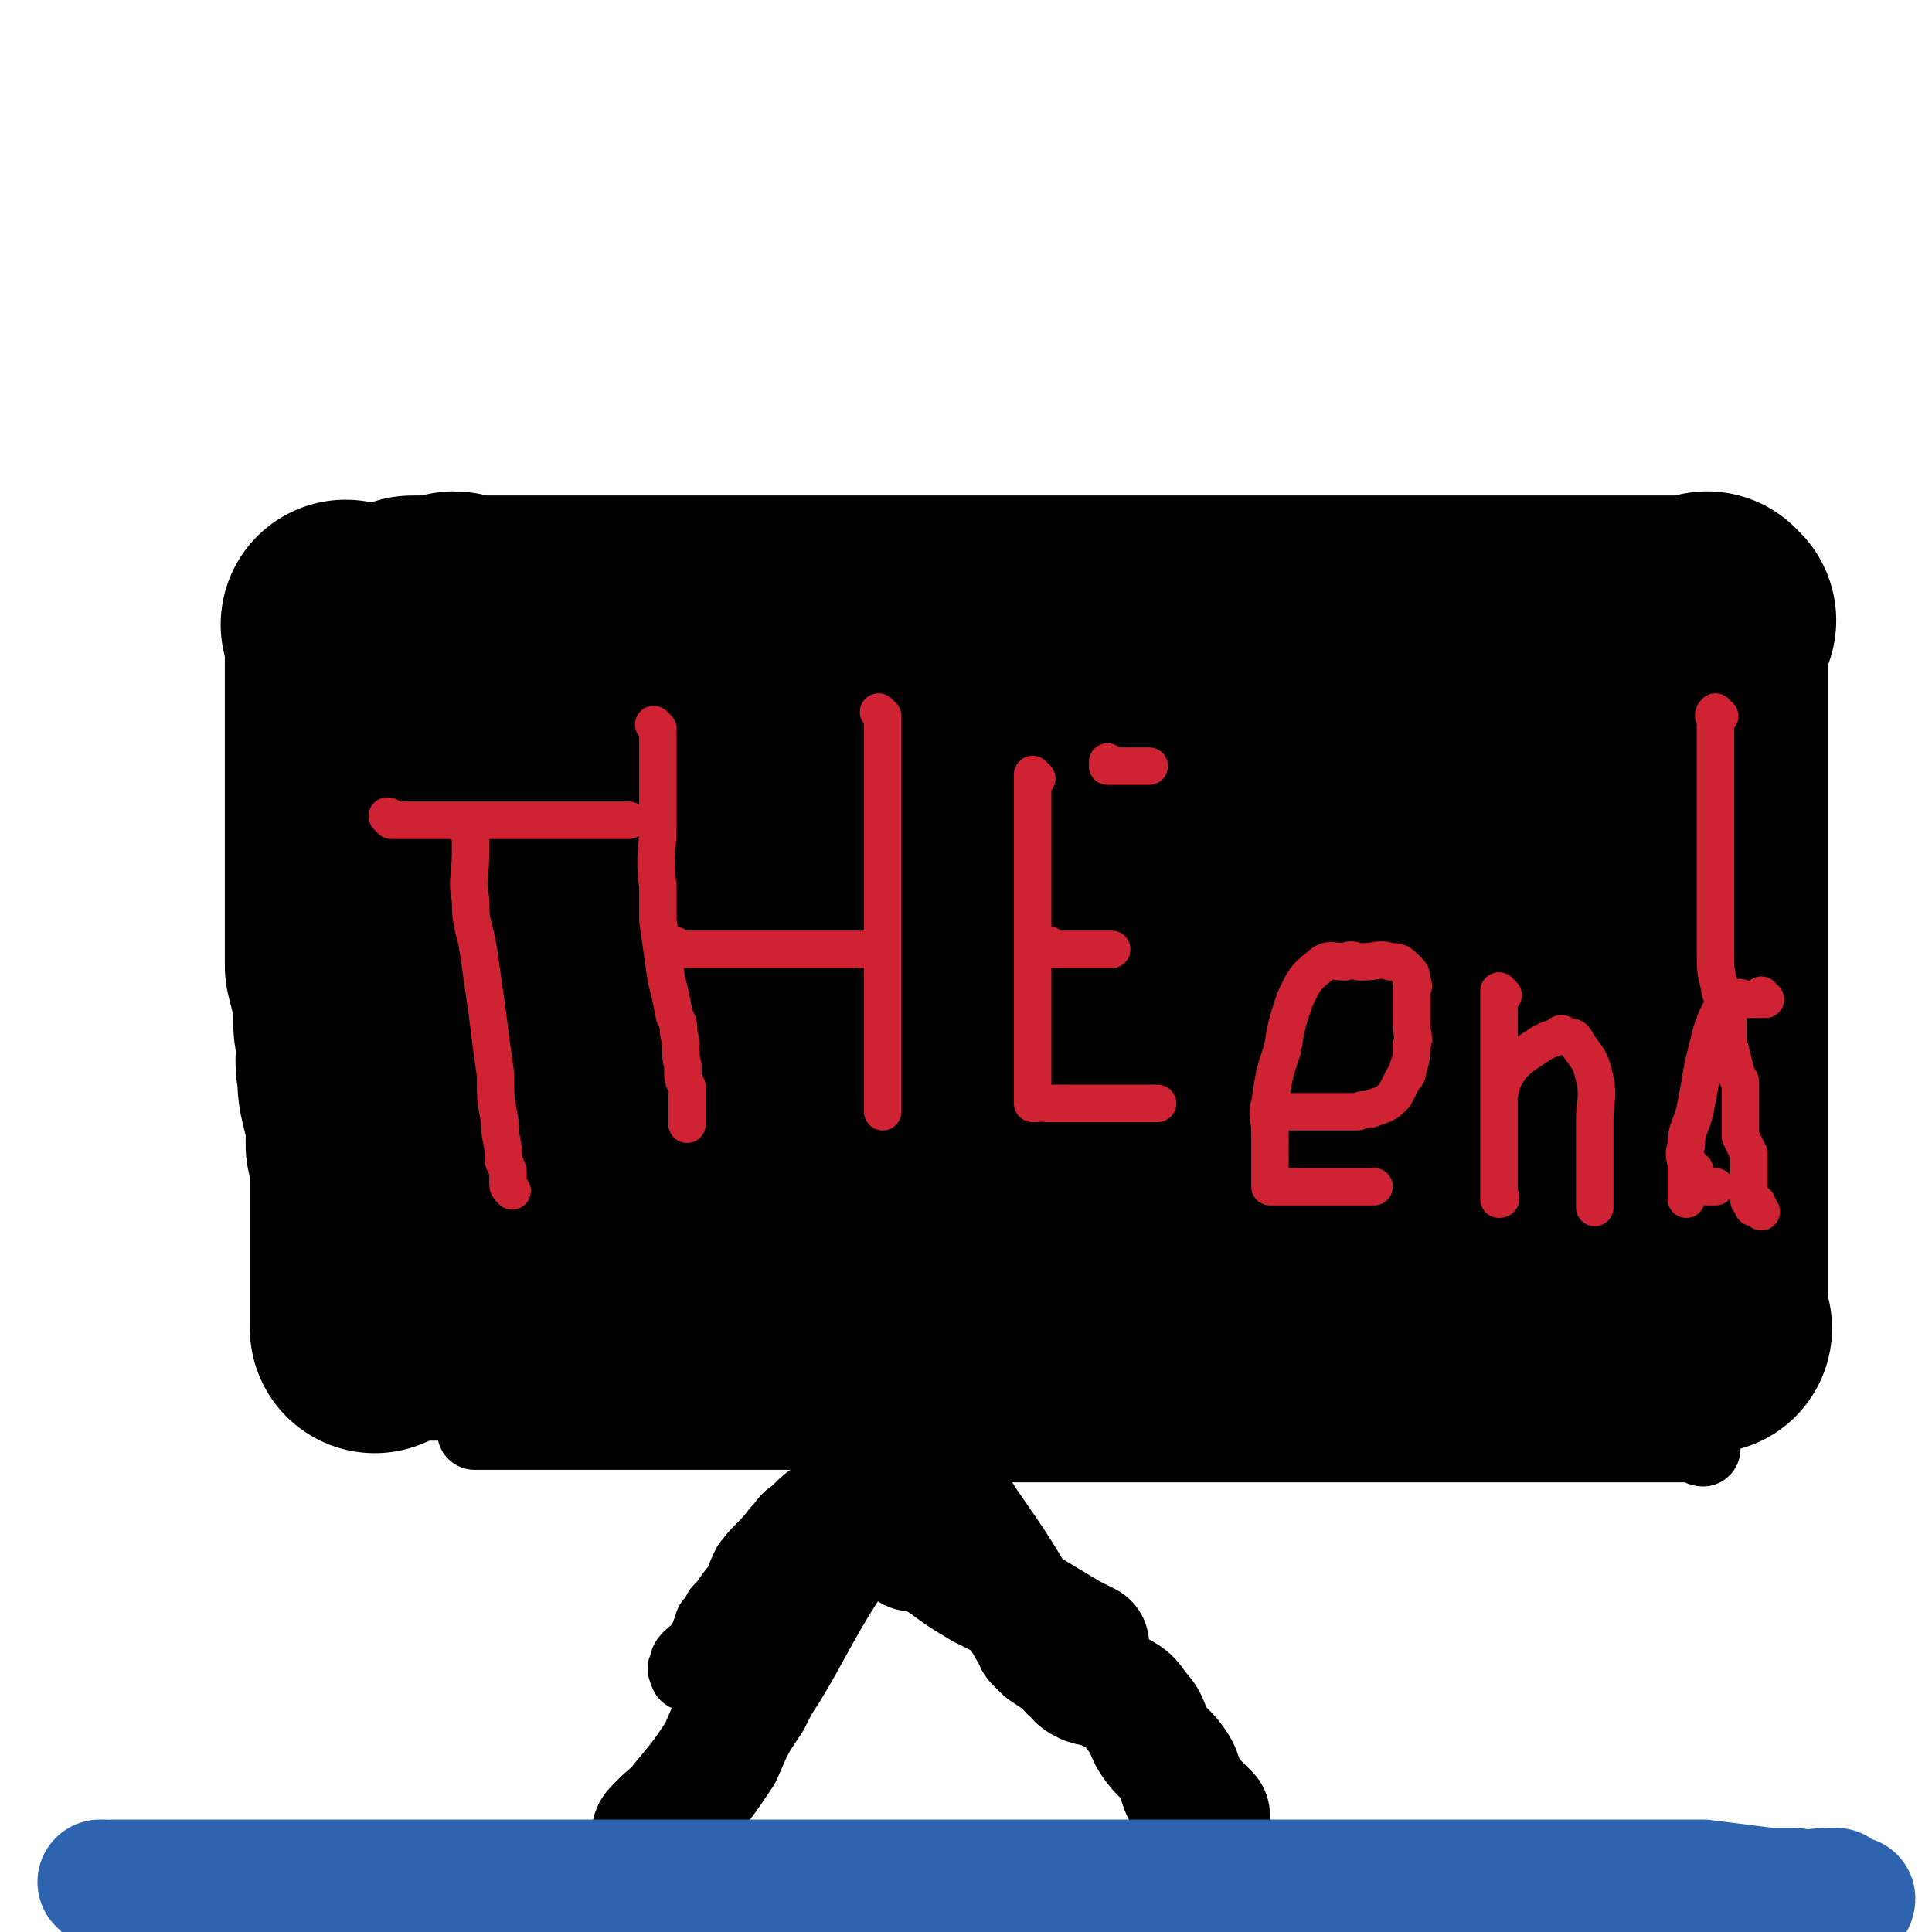
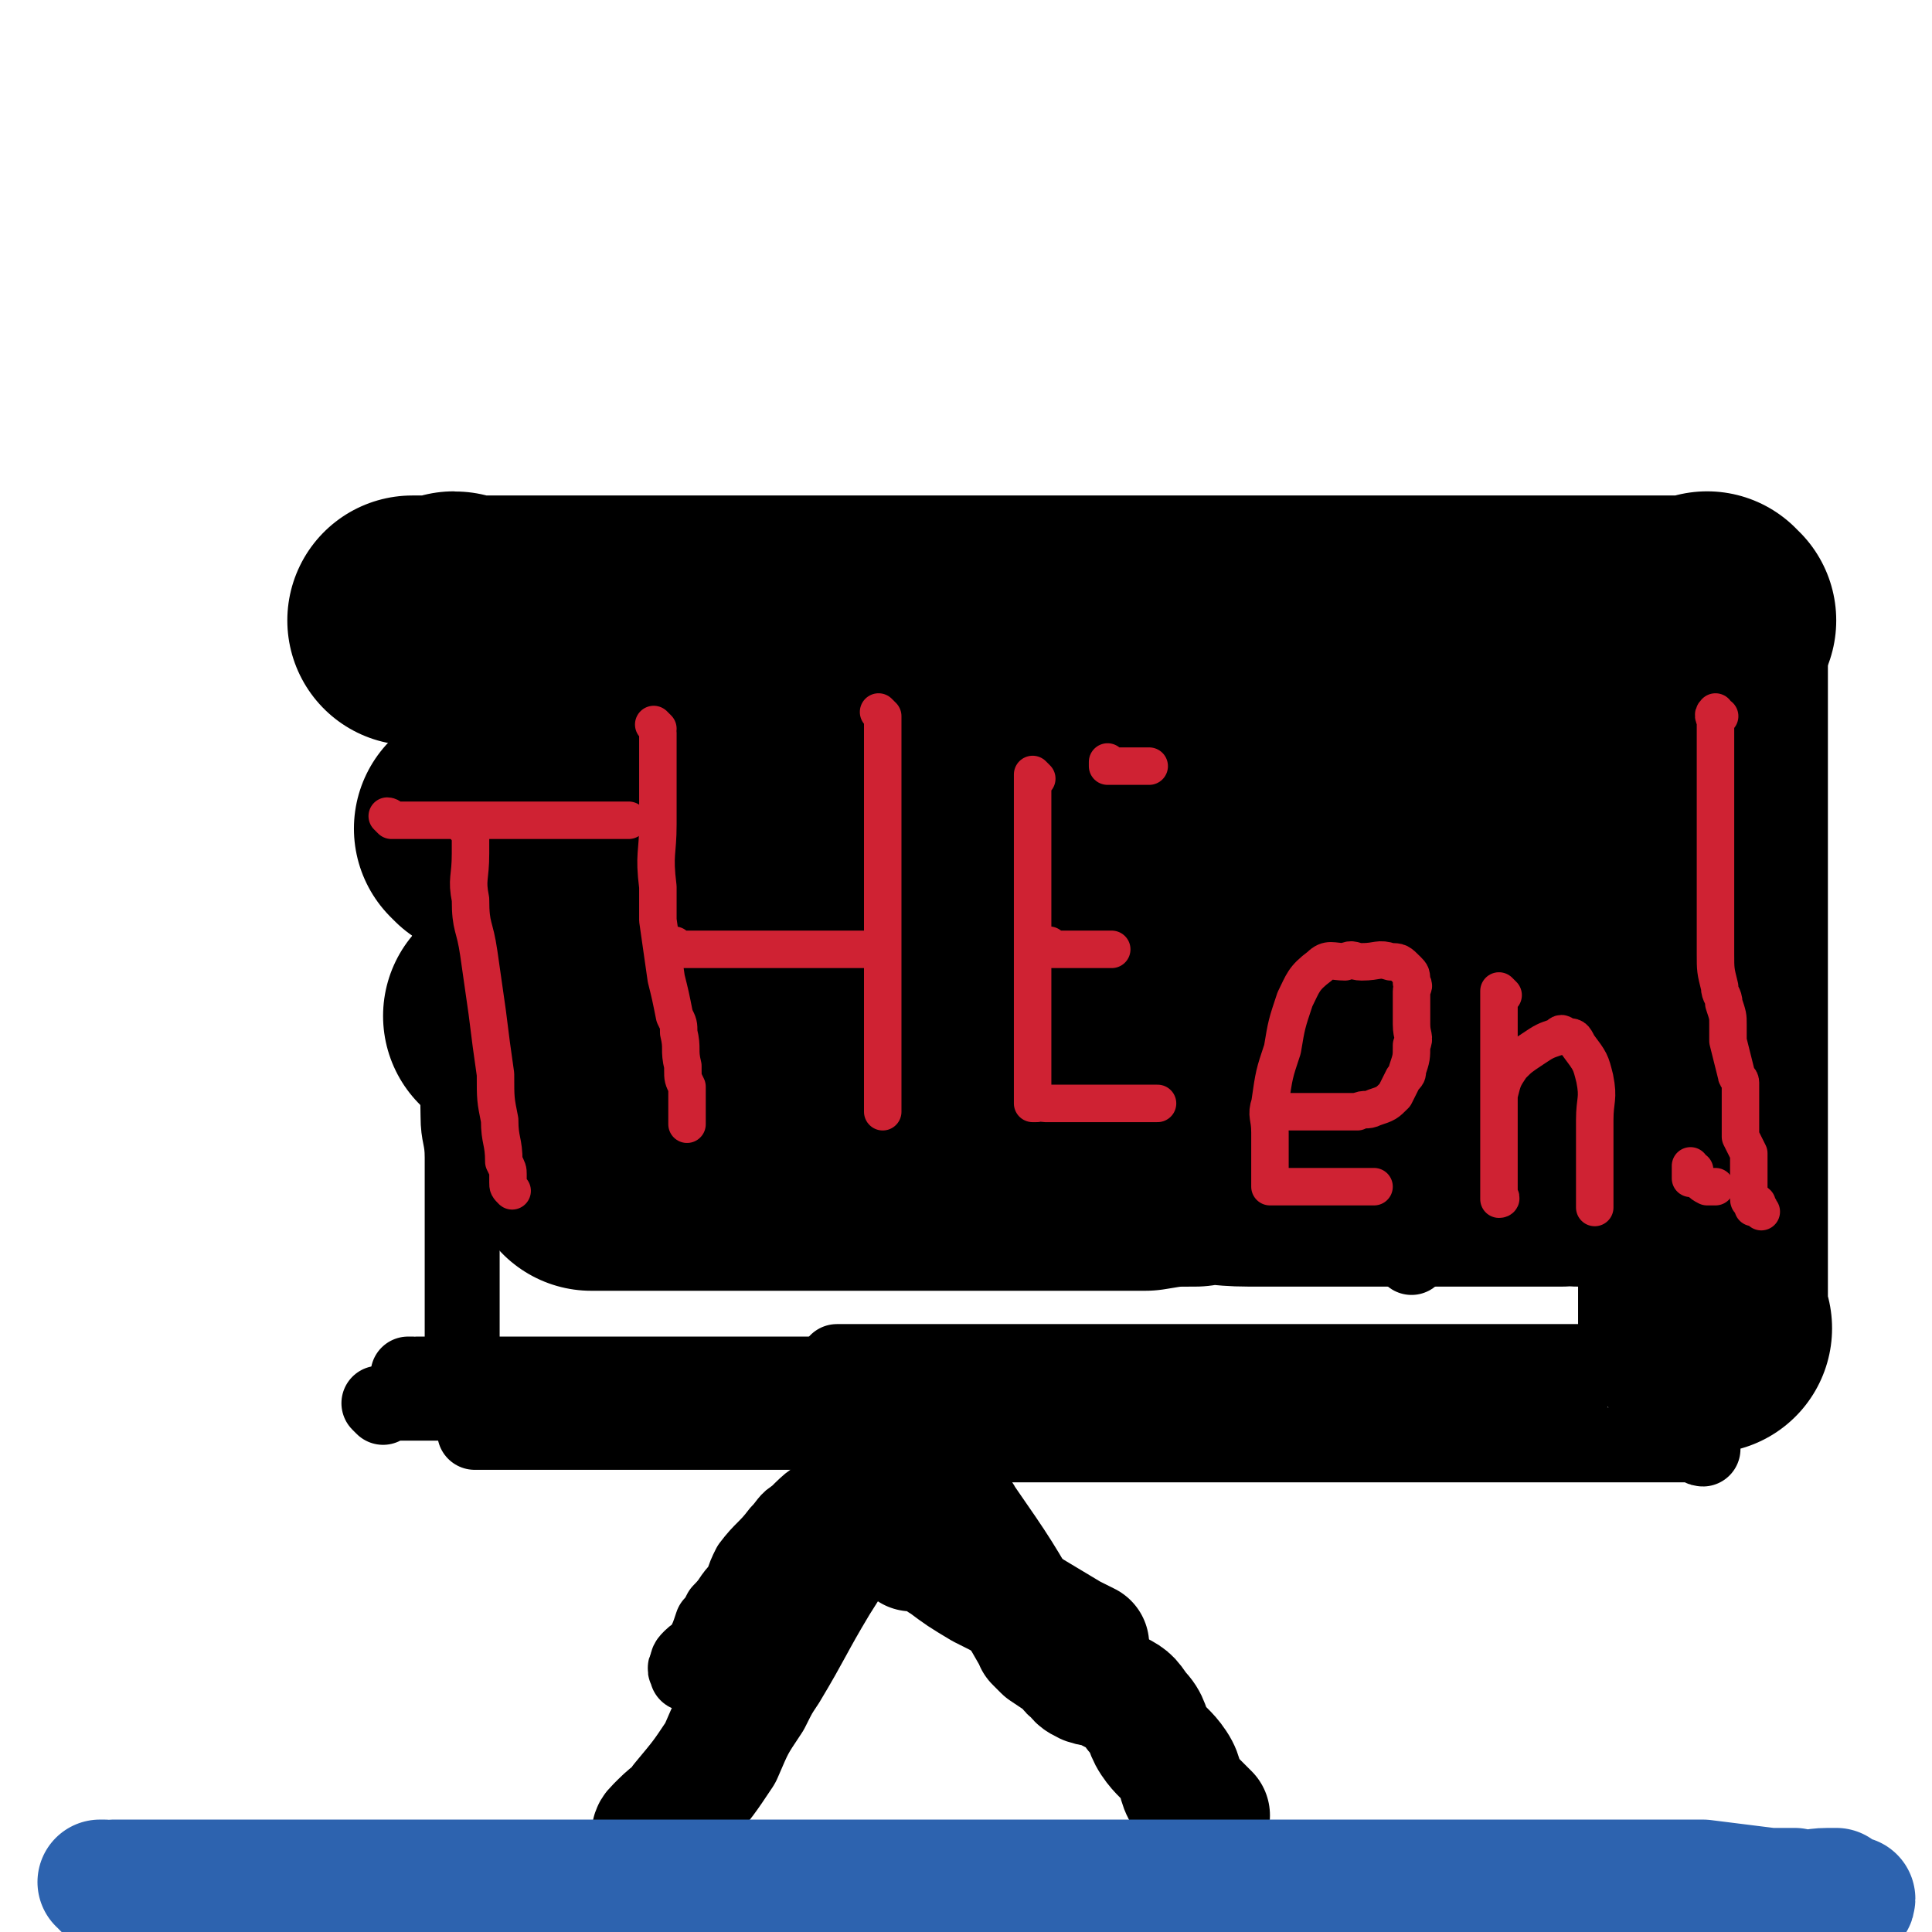
<svg xmlns="http://www.w3.org/2000/svg" viewBox="0 0 464 464" version="1.1">
  <g fill="none" stroke="#000000" stroke-width="18" stroke-linecap="round" stroke-linejoin="round">
    <path d="M108,165c0,0 -1,-1 -1,-1 0,0 1,0 1,1 0,0 0,0 0,0 0,1 0,1 0,2 0,2 0,2 0,3 0,7 0,7 0,14 0,10 0,10 0,20 0,13 0,13 0,25 0,4 0,4 0,8 0,8 0,8 1,15 0,8 1,8 1,16 0,5 1,5 1,10 0,5 0,5 0,9 0,6 0,6 0,12 0,5 0,5 0,11 0,3 0,3 0,7 0,2 0,2 0,4 0,1 0,1 0,3 0,1 0,1 0,2 " />
-     <path d="M118,161c0,0 -1,-1 -1,-1 0,0 0,0 1,1 0,0 0,0 0,0 0,0 -1,-1 -1,-1 1,0 2,1 3,1 4,0 4,0 8,0 8,0 8,0 16,0 10,0 10,0 19,0 8,0 8,0 15,0 6,0 6,0 13,0 8,0 8,0 15,0 7,0 7,0 13,0 3,0 3,0 7,0 3,0 3,0 6,0 5,0 5,0 9,0 2,0 2,0 4,0 5,0 5,0 11,0 6,0 6,0 12,0 4,0 4,0 8,0 7,0 7,0 13,0 4,0 4,0 8,0 5,0 5,0 10,0 3,0 3,0 7,0 2,0 2,0 5,0 1,0 1,0 2,0 2,0 2,0 4,0 1,0 1,0 3,0 1,0 1,0 2,0 " />
    <path d="M336,161c0,0 -1,-1 -1,-1 0,0 0,0 0,1 0,1 0,1 0,2 0,1 0,1 0,2 0,2 0,2 0,4 0,4 0,4 0,9 0,4 0,4 0,8 0,4 0,4 0,7 0,4 0,4 0,7 0,2 0,2 0,5 0,2 0,2 0,4 0,4 0,4 0,8 0,5 0,5 0,9 0,4 0,4 0,8 0,2 0,2 0,5 0,1 0,1 0,2 0,1 0,1 0,2 0,2 0,2 0,3 0,2 0,2 0,3 0,0 0,0 0,1 0,0 0,0 0,1 0,0 0,0 0,1 0,0 0,0 0,1 0,0 0,0 0,1 1,1 1,0 1,1 1,2 1,2 1,3 0,1 0,1 0,2 0,2 0,2 0,4 0,3 0,3 0,6 0,1 0,1 0,2 0,4 0,4 0,7 0,1 0,1 0,3 0,1 0,1 0,3 0,1 0,1 0,3 0,1 0,1 0,2 0,0 0,0 0,1 0,1 0,1 0,2 0,0 0,0 0,0 0,0 0,0 0,1 0,1 0,1 0,2 0,0 0,0 0,1 0,1 0,2 0,3 1,1 1,1 2,2 0,0 0,0 0,0 " />
    <path d="M120,335c0,0 -1,-1 -1,-1 0,0 0,0 1,0 0,1 0,0 0,0 1,0 1,0 2,0 3,0 3,0 6,0 5,0 5,0 10,0 8,0 8,0 15,0 12,0 12,0 23,0 7,0 7,0 14,0 16,0 16,0 32,0 6,0 6,0 12,0 6,0 6,0 13,0 9,0 9,0 19,0 6,0 6,0 13,0 9,0 9,0 18,0 8,0 8,0 16,0 8,0 8,0 16,0 6,0 6,0 13,0 3,0 3,0 6,0 2,0 2,0 4,0 1,0 1,0 2,0 2,0 2,0 4,0 1,0 1,0 2,0 0,0 0,0 0,0 1,0 1,0 1,0 1,0 1,0 1,0 1,0 1,0 2,0 0,0 0,0 1,0 0,0 0,0 1,0 1,0 1,0 2,0 2,0 2,0 3,0 1,0 1,0 2,0 1,0 1,0 2,0 2,0 2,0 3,0 " />
    <path d="M339,159c0,0 -1,-1 -1,-1 0,0 0,0 0,1 0,0 0,0 0,0 1,0 0,-1 0,-1 0,0 1,1 2,1 0,0 0,0 1,0 1,0 1,0 3,0 4,0 4,0 8,0 4,0 4,0 7,0 2,0 2,0 4,0 4,0 4,0 8,0 1,0 1,0 3,0 2,0 2,0 5,0 1,0 1,0 2,0 2,0 2,0 4,0 1,0 1,0 3,0 1,0 1,0 3,0 1,0 1,-1 2,0 0,0 -1,1 -1,2 0,0 0,0 0,0 0,1 0,1 0,2 0,0 0,0 0,1 0,2 0,2 0,3 0,3 0,3 0,6 0,6 0,6 0,12 0,11 0,11 0,23 0,14 0,14 0,28 0,5 0,5 0,10 0,5 0,5 0,11 0,5 0,5 0,10 0,5 0,5 0,9 0,5 0,5 0,10 0,4 0,4 0,8 0,5 0,5 0,10 0,4 0,4 1,7 0,2 1,2 1,5 0,2 0,2 0,4 0,1 0,1 0,2 0,1 0,1 0,3 0,0 0,1 0,1 0,0 1,0 1,-1 1,0 1,0 1,0 " />
  </g>
  <g fill="none" stroke="#000000" stroke-width="60" stroke-linecap="round" stroke-linejoin="round">
-     <path d="M124,315c0,0 -1,-1 -1,-1 0,0 0,0 1,1 1,0 1,0 2,0 5,0 5,0 9,0 3,0 3,0 7,0 8,0 8,0 16,0 12,0 12,0 23,0 5,0 5,0 10,0 3,0 3,0 7,0 3,0 3,0 6,0 3,0 3,0 6,0 3,0 3,0 7,0 2,0 2,0 4,0 3,0 3,0 7,0 3,0 3,0 5,0 5,0 5,0 9,0 6,0 6,0 12,0 7,0 7,0 14,0 5,0 5,0 11,0 10,0 10,0 19,0 8,0 8,0 16,0 5,0 5,0 11,0 4,0 4,0 8,0 5,0 5,0 9,0 5,0 5,0 10,0 3,0 3,0 7,0 4,0 4,0 8,0 3,0 3,0 6,0 2,0 2,0 4,0 1,0 1,0 2,0 1,0 1,0 2,0 0,0 0,0 0,0 " />
    <path d="M380,279c0,0 -1,-1 -1,-1 0,0 0,0 0,1 0,0 0,0 0,0 1,0 0,-1 0,-1 -2,0 -2,0 -4,1 -3,0 -3,0 -6,0 -18,0 -18,0 -35,0 -17,0 -17,0 -34,0 -7,0 -7,-1 -13,0 -6,0 -6,0 -12,1 -6,0 -6,0 -13,0 -6,0 -6,0 -12,0 -6,0 -6,0 -12,0 -5,0 -5,0 -9,0 -4,0 -4,0 -8,0 -3,0 -3,0 -7,0 -3,0 -3,0 -7,0 -3,0 -3,0 -7,0 -4,0 -4,0 -8,0 -4,0 -4,0 -9,0 -4,0 -4,0 -9,0 -4,0 -4,0 -9,0 -3,0 -3,0 -7,0 -3,0 -3,0 -6,0 -2,0 -2,0 -4,0 -2,0 -2,0 -4,0 -1,0 -1,0 -2,0 0,0 0,0 1,0 " />
    <path d="M123,245c0,0 -1,-1 -1,-1 0,0 0,0 1,1 0,0 0,0 1,0 4,0 4,0 8,0 2,0 2,0 5,0 6,0 6,0 13,0 14,0 14,0 28,0 5,0 5,0 10,0 5,0 5,0 9,0 4,0 4,0 7,0 4,0 4,0 8,0 4,0 4,0 9,0 3,0 3,0 6,0 4,0 4,0 7,0 3,0 3,0 6,0 4,0 4,0 8,0 4,0 4,0 8,0 4,0 4,0 8,0 5,0 5,0 10,0 6,0 6,0 11,0 8,0 8,0 16,0 7,0 7,0 13,0 2,0 2,0 5,0 7,0 7,0 15,0 3,0 3,0 7,0 3,0 3,0 6,0 2,0 2,0 4,0 1,0 1,0 3,0 1,0 1,0 3,0 1,0 1,0 3,0 2,0 2,0 3,0 " />
    <path d="M362,180c0,0 -1,-1 -1,-1 0,0 0,0 0,1 0,0 0,0 0,0 1,0 0,-1 0,-1 0,1 0,1 0,2 0,2 0,2 0,4 0,1 0,1 0,2 0,6 0,6 0,12 0,1 0,1 0,2 0,3 0,3 0,6 0,3 0,3 0,5 0,2 0,2 0,4 0,4 0,4 0,7 0,4 0,4 0,8 0,3 0,3 0,6 0,3 1,3 1,5 1,3 0,3 0,6 0,3 0,3 0,6 0,1 0,1 0,2 0,4 0,4 0,7 0,3 0,3 0,7 0,2 0,2 0,4 " />
    <path d="M410,319c-1,0 -1,-1 -1,-1 0,0 0,0 0,0 0,0 0,0 0,0 0,1 0,0 0,0 0,0 0,1 0,0 0,-1 0,-1 0,-3 0,0 0,0 0,-1 0,-2 0,-2 0,-5 0,-4 0,-4 0,-8 0,-6 0,-6 0,-11 0,-3 0,-3 0,-7 0,-9 0,-9 0,-18 0,-9 0,-9 0,-18 0,-7 0,-7 0,-15 0,-9 0,-9 0,-18 0,-2 0,-2 0,-5 0,-4 0,-4 0,-8 0,-5 0,-5 0,-11 0,-3 0,-3 0,-6 0,-4 0,-4 0,-8 0,-2 0,-2 0,-4 0,-2 0,-2 0,-5 0,-2 0,-2 0,-5 0,-1 0,-1 0,-2 " />
    <path d="M411,149c-1,0 -1,-1 -1,-1 0,0 0,0 0,1 0,0 0,0 0,0 -2,0 -2,0 -4,0 -2,0 -2,0 -3,0 -11,0 -11,0 -22,0 -7,0 -7,0 -14,0 -9,0 -9,0 -19,0 -13,0 -13,0 -27,0 -11,0 -11,0 -22,0 -6,0 -6,0 -12,0 -9,0 -9,0 -17,0 -4,0 -4,0 -8,0 -3,0 -3,0 -6,0 -6,0 -6,0 -11,0 -2,0 -2,0 -4,0 -5,0 -5,0 -11,0 -5,0 -5,0 -11,0 -6,0 -6,0 -13,0 -7,0 -7,0 -14,0 -5,0 -5,0 -10,0 -8,0 -8,0 -16,0 -2,0 -2,0 -4,0 -7,0 -7,0 -13,0 -7,0 -7,0 -13,0 -4,0 -4,0 -7,0 -4,0 -4,0 -8,0 -3,0 -3,0 -5,0 -2,0 -2,0 -4,0 -1,0 -1,0 -1,0 -1,0 -1,0 -1,0 0,0 0,0 0,0 0,0 0,-1 -1,-1 0,0 0,1 0,1 -1,0 -1,0 -2,0 -1,0 -1,0 -1,0 -2,0 -2,0 -4,0 -1,0 -1,0 -3,0 0,0 0,0 0,0 " />
-     <path d="M84,151c0,0 -1,-1 -1,-1 0,0 1,0 1,1 0,0 0,1 0,1 0,1 0,1 0,1 0,3 0,3 0,5 0,2 0,2 0,4 0,4 0,4 0,9 0,4 0,4 0,7 0,7 0,7 0,13 0,3 0,3 0,6 0,6 0,6 0,13 0,3 0,3 0,6 0,5 0,5 0,11 0,2 0,2 0,5 1,4 1,4 2,8 0,2 0,2 0,4 0,3 0,3 1,6 0,4 -1,4 0,8 0,3 0,3 1,7 0,1 1,1 1,3 0,2 0,2 0,5 0,1 0,1 0,2 0,1 1,1 1,2 0,3 0,3 0,6 0,3 0,3 0,6 0,4 0,4 0,9 0,5 0,5 0,10 0,3 0,3 0,6 0,2 0,2 0,4 0,0 0,0 0,1 " />
    <path d="M116,200c0,0 -1,-1 -1,-1 0,0 1,1 2,1 2,0 2,0 4,0 3,0 3,0 7,0 15,0 15,0 31,0 10,0 10,0 20,0 19,0 19,0 38,0 6,0 6,0 11,0 10,0 10,0 20,0 4,0 4,0 9,0 9,0 9,0 17,0 4,0 4,0 8,0 6,0 6,0 12,0 8,0 8,0 16,0 7,0 7,0 13,0 4,0 4,0 8,0 3,0 3,0 6,0 1,0 1,0 1,0 " />
    <path d="M315,195c0,0 -1,-1 -1,-1 0,0 0,0 0,1 0,0 0,0 0,0 1,0 1,0 2,0 1,0 1,0 1,0 " />
  </g>
  <g fill="none" stroke="#000000" stroke-width="18" stroke-linecap="round" stroke-linejoin="round">
    <path d="M99,331c0,0 -1,-1 -1,-1 0,0 0,0 1,0 0,1 0,0 1,0 1,0 1,0 1,0 3,0 3,0 6,0 4,0 4,0 8,0 5,0 5,0 11,0 6,0 6,0 11,0 4,0 4,0 9,0 3,0 3,0 7,0 3,0 3,0 6,0 4,0 4,0 7,0 1,0 1,0 3,0 3,0 3,0 6,0 5,0 5,0 10,0 3,0 3,0 6,0 3,0 3,0 7,0 " />
    <path d="M92,338c0,0 -1,-1 -1,-1 0,0 1,0 1,0 0,0 0,0 0,0 3,0 3,0 5,0 4,0 4,0 7,0 11,0 11,0 21,0 18,0 18,0 35,0 11,0 11,0 21,0 5,0 5,0 9,0 1,0 1,0 2,0 " />
    <path d="M419,328c-1,0 -1,-1 -1,-1 0,0 0,0 0,0 0,1 -1,0 -2,0 -1,0 -1,0 -2,0 -7,0 -7,0 -13,0 -13,0 -13,0 -25,0 -13,0 -13,0 -27,0 -12,0 -12,0 -24,0 -14,0 -14,0 -28,0 -18,0 -18,0 -36,0 -7,0 -7,0 -14,0 -7,0 -7,0 -15,0 -4,0 -4,0 -8,0 -6,0 -6,0 -12,0 -5,0 -5,0 -10,0 -1,0 -1,0 -1,0 " />
    <path d="M409,348c-1,0 -1,-1 -1,-1 0,0 0,0 0,0 0,0 0,0 0,0 -2,0 -2,0 -3,0 -3,0 -3,0 -6,0 -5,0 -5,0 -10,0 -11,0 -11,0 -21,0 -14,0 -14,0 -28,0 -15,0 -15,0 -30,0 -15,0 -15,0 -30,0 -13,0 -13,0 -25,0 -8,0 -8,0 -17,0 -7,0 -7,0 -15,0 -1,0 -1,0 -3,0 " />
    <path d="M356,337c0,0 -1,-1 -1,-1 -1,0 -1,0 -1,0 -2,1 -3,0 -5,0 -8,0 -8,0 -17,0 -11,0 -11,0 -22,0 -12,0 -12,0 -25,0 -8,0 -8,0 -16,0 -8,0 -8,0 -17,0 -4,0 -4,0 -8,0 -7,0 -7,0 -15,0 -10,0 -10,0 -21,0 -11,0 -11,0 -22,0 -7,0 -7,0 -14,0 -7,0 -7,0 -14,0 -4,0 -4,0 -8,0 -2,0 -2,0 -4,0 -1,0 -1,0 -2,0 " />
-     <path d="M240,337c0,0 -1,-1 -1,-1 0,0 0,0 0,0 -1,1 -1,0 -2,0 -4,0 -4,0 -7,0 -17,0 -17,0 -33,0 -21,0 -21,0 -42,0 -12,0 -12,0 -24,0 -8,0 -8,0 -16,0 -5,0 -5,0 -10,0 -1,0 -1,0 -2,0 0,0 0,0 0,0 6,0 6,0 11,0 6,0 6,0 11,0 27,0 27,0 54,0 17,0 17,0 35,0 4,0 4,0 8,0 5,0 5,0 10,0 4,0 4,0 7,0 " />
    <path d="M141,336c0,0 -1,-1 -1,-1 0,0 0,0 1,0 2,1 2,0 4,0 2,0 2,0 5,0 4,0 4,0 9,0 6,0 6,0 12,0 12,0 12,0 25,0 9,0 9,0 19,0 4,0 4,0 9,0 7,0 7,0 14,0 5,0 5,0 10,0 4,0 4,0 7,0 3,0 3,0 5,0 1,0 1,0 2,0 2,0 2,0 3,0 1,0 1,0 2,0 1,0 1,0 3,0 0,0 0,0 1,0 " />
    <path d="M116,341c0,0 -1,-1 -1,-1 0,0 0,0 1,0 0,1 0,0 1,0 2,0 2,0 4,0 7,0 7,0 13,0 11,0 11,0 22,0 11,0 11,0 21,0 8,0 8,0 17,0 7,0 7,0 14,0 3,0 3,0 6,0 5,0 5,0 10,0 2,0 2,0 4,0 3,0 3,0 6,0 3,0 3,0 7,0 1,0 1,0 3,0 3,0 3,0 6,0 5,0 5,0 10,0 4,0 4,0 7,0 4,0 4,0 8,0 2,0 2,0 5,0 1,0 1,0 2,0 1,0 1,0 1,0 " />
    <path d="M272,345c0,0 -1,-1 -1,-1 0,0 0,0 -1,0 -2,1 -2,0 -4,0 -6,0 -6,0 -13,0 -23,0 -23,0 -47,0 -13,0 -13,0 -26,0 -18,0 -18,0 -35,0 -6,0 -6,0 -11,0 -6,0 -6,0 -12,0 -3,0 -3,0 -6,0 -1,0 -1,0 -2,0 0,0 0,0 0,0 " />
    <path d="M244,340c0,0 -1,-1 -1,-1 0,0 0,0 0,0 0,0 0,0 0,0 0,0 0,0 0,0 -1,1 -1,1 -2,1 -2,1 -2,2 -3,2 -2,1 -2,1 -4,1 -2,1 -2,2 -4,3 -4,2 -4,2 -8,4 -5,2 -5,2 -11,4 -5,2 -5,1 -11,4 -5,2 -5,2 -9,6 -2,1 -2,2 -4,4 -3,4 -4,4 -7,8 -1,2 -1,2 -2,5 -3,3 -2,3 -5,6 -1,2 -1,2 -2,3 -1,3 -1,3 -2,5 -1,2 -2,2 -3,3 -1,1 -1,1 -1,2 -1,1 0,1 0,2 " />
  </g>
  <g fill="none" stroke="#000000" stroke-width="30" stroke-linecap="round" stroke-linejoin="round">
    <path d="M224,356c0,0 -1,-1 -1,-1 0,0 0,0 1,0 0,1 -1,2 0,2 0,1 0,1 1,1 0,1 0,1 1,2 0,0 0,0 1,1 1,1 1,1 2,2 1,1 1,0 2,2 9,13 9,13 17,27 1,1 1,1 1,2 1,1 1,1 2,2 3,2 3,2 6,4 0,1 0,1 1,1 1,2 1,2 3,3 3,1 3,0 6,2 4,2 4,2 6,5 3,3 2,4 4,7 2,3 3,3 5,6 2,3 1,4 3,7 1,1 1,1 2,2 2,2 2,2 3,3 0,0 0,0 0,0 " />
    <path d="M218,352c0,0 -1,-1 -1,-1 0,0 0,0 1,0 0,0 0,0 0,0 0,1 -1,0 -1,0 0,0 0,0 1,0 0,0 0,0 0,0 0,1 -1,0 -1,0 0,0 1,0 1,0 -1,2 -2,2 -3,3 0,0 0,0 -1,1 -4,5 -4,5 -7,10 -6,7 -6,7 -11,15 -6,10 -6,11 -12,21 -2,3 -2,3 -4,7 -4,6 -4,6 -7,13 -4,6 -4,6 -9,12 -2,3 -2,2 -5,5 0,0 0,0 -1,1 -1,1 -1,1 -1,3 " />
    <path d="M219,372c0,0 -1,-1 -1,-1 0,0 0,0 1,0 0,1 0,0 0,0 2,1 2,0 4,1 2,1 2,2 4,3 4,3 4,3 9,6 6,3 6,3 11,6 5,3 5,3 10,6 2,1 2,1 4,2 " />
  </g>
  <g fill="none" stroke="#2D63AF" stroke-width="30" stroke-linecap="round" stroke-linejoin="round">
    <path d="M25,453c0,0 0,-1 -1,-1 0,0 1,0 1,0 1,1 1,0 2,0 5,0 5,0 9,0 24,0 24,0 47,0 29,0 29,0 58,0 22,0 22,0 43,0 18,0 18,0 36,0 26,0 26,0 51,0 12,0 12,0 24,0 9,0 9,0 17,0 10,0 10,0 21,0 23,0 23,0 45,0 6,0 6,0 12,0 9,0 9,0 19,0 8,1 8,1 16,2 3,0 3,0 6,0 4,1 4,0 8,0 1,0 1,0 2,0 1,1 1,1 3,2 0,0 1,0 1,0 0,1 -1,1 -1,1 " />
  </g>
  <g fill="none" stroke="#CF2233" stroke-width="9" stroke-linecap="round" stroke-linejoin="round">
    <path d="M113,200c0,0 -1,-1 -1,-1 0,0 1,0 1,1 0,1 0,1 0,2 0,2 0,2 0,3 0,6 -1,6 0,11 0,7 1,6 2,13 1,7 1,7 2,14 1,8 1,8 2,15 0,6 0,6 1,11 0,5 1,5 1,10 1,2 1,2 1,3 0,1 0,1 0,2 0,1 0,1 1,2 " />
    <path d="M94,197c0,0 -1,-1 -1,-1 0,0 1,0 1,1 0,0 0,0 0,0 2,0 2,0 3,0 4,0 4,0 9,0 8,0 8,0 16,0 6,0 6,0 12,0 5,0 5,0 11,0 2,0 2,0 4,0 1,0 1,0 2,0 " />
    <path d="M158,175c0,0 -1,-1 -1,-1 0,0 1,1 1,2 0,1 0,1 0,2 0,2 0,2 0,4 0,5 0,5 0,10 0,3 0,3 0,6 0,7 -1,7 0,15 0,4 0,4 0,8 1,7 1,7 2,14 1,4 1,4 2,9 1,2 1,2 1,4 1,4 0,4 1,8 0,0 0,0 0,1 0,2 0,2 1,4 0,2 0,2 0,5 0,1 0,1 0,2 0,1 0,1 0,2 " />
    <path d="M163,228c0,0 -1,-1 -1,-1 0,0 0,0 1,1 0,0 0,0 0,0 1,0 1,0 2,0 2,0 2,0 4,0 2,0 2,0 5,0 6,0 6,0 11,0 3,0 3,0 5,0 7,0 7,0 14,0 4,0 4,0 7,0 " />
    <path d="M212,172c0,0 -1,-1 -1,-1 0,0 0,0 1,1 0,1 0,1 0,2 0,3 0,3 0,5 0,3 0,3 0,6 0,6 0,6 0,13 0,3 0,3 0,7 0,7 0,7 0,15 0,7 0,7 0,14 0,3 0,3 0,7 0,4 0,4 0,9 0,2 0,2 0,4 0,2 0,2 0,5 0,1 0,1 0,2 0,1 0,1 0,2 0,1 0,1 0,2 0,1 0,1 0,1 0,0 0,0 0,1 " />
    <path d="M249,187c0,0 -1,-1 -1,-1 0,0 0,0 0,1 1,0 0,0 0,0 0,1 0,1 0,2 0,1 0,1 0,3 0,5 0,5 0,10 0,10 0,10 0,19 0,9 0,9 0,17 0,5 0,5 0,10 0,4 0,4 0,8 0,3 0,3 0,5 0,2 0,2 0,3 0,1 0,1 0,1 1,0 1,0 1,0 1,-1 1,0 2,0 2,0 2,0 4,0 2,0 2,0 4,0 1,0 1,0 2,0 2,0 2,0 3,0 2,0 2,0 3,0 2,0 2,0 3,0 3,0 3,0 5,0 1,0 1,0 2,0 1,0 1,0 1,0 " />
    <path d="M253,228c0,0 -1,-1 -1,-1 0,0 0,0 0,1 0,0 0,0 0,0 1,0 1,0 2,0 1,0 1,0 1,0 1,0 1,0 2,0 1,0 1,0 2,0 3,0 3,0 6,0 1,0 1,0 2,0 " />
    <path d="M267,184c0,0 -1,-1 -1,-1 0,0 0,1 0,1 1,0 1,0 2,0 1,0 1,0 2,0 1,0 1,0 1,0 1,0 1,0 2,0 1,0 1,0 2,0 1,0 1,0 1,0 0,0 0,0 0,0 " />
    <path d="M307,267c0,0 -1,-1 -1,-1 0,0 0,0 0,1 1,0 1,0 1,0 2,0 2,0 4,0 1,0 1,0 3,0 3,0 3,0 6,0 3,0 3,0 6,0 2,-1 2,0 4,-1 3,-1 3,-1 5,-3 1,-2 1,-2 2,-4 1,-1 1,-1 1,-2 1,-3 1,-3 1,-6 1,-2 0,-2 0,-5 0,-1 0,-1 0,-1 0,-2 0,-2 0,-4 0,-1 0,-1 0,-3 0,-1 1,-1 0,-2 0,-2 0,-2 -1,-3 -2,-2 -2,-2 -4,-2 -3,-1 -3,0 -7,0 -2,0 -2,-1 -4,0 -3,0 -4,-1 -6,1 -4,3 -4,4 -6,8 -2,6 -2,6 -3,12 -2,6 -2,6 -3,13 -1,3 0,3 0,7 0,2 0,2 0,5 0,2 0,2 0,4 0,2 0,2 0,3 0,0 0,1 0,1 0,0 0,0 0,0 0,0 0,0 0,0 1,0 1,0 2,0 0,0 0,0 1,0 1,0 1,0 2,0 1,0 1,0 2,0 2,0 2,0 3,0 1,0 1,0 2,0 2,0 2,0 4,0 2,0 2,0 4,0 1,0 1,0 3,0 1,0 1,0 2,0 " />
    <path d="M361,239c0,0 -1,-1 -1,-1 0,0 0,0 0,1 0,0 0,0 0,0 1,0 0,-1 0,-1 0,0 0,0 0,1 0,0 0,0 0,1 0,1 0,1 0,3 0,1 0,1 0,2 0,5 0,5 0,10 0,6 0,6 0,12 0,3 0,3 0,6 0,4 0,4 0,7 0,1 0,1 0,3 0,1 0,1 0,3 0,1 0,1 0,2 0,0 0,0 0,0 0,0 0,0 0,0 1,0 0,-1 0,-1 0,0 0,1 0,1 0,-1 0,-1 0,-2 0,-2 0,-2 0,-4 0,-3 0,-3 0,-6 0,-3 0,-3 0,-6 0,-3 0,-3 0,-7 1,-4 1,-4 3,-7 2,-2 2,-2 5,-4 3,-2 3,-2 6,-3 1,-1 1,-1 2,0 2,0 2,0 3,2 3,4 3,4 4,8 1,5 0,5 0,10 0,4 0,4 0,8 0,3 0,3 0,5 0,2 0,2 0,4 0,1 0,1 0,3 0,0 0,0 0,1 " />
-     <path d="M424,240c-1,0 -1,-1 -1,-1 0,0 0,0 0,1 0,0 0,0 0,0 0,0 0,0 -1,0 0,0 0,0 -1,0 -1,0 -1,0 -2,0 0,0 0,0 0,0 -1,0 -1,-1 -2,0 -1,0 -1,0 -2,1 -1,1 -1,1 -2,2 -1,2 -1,2 -2,5 -1,4 -1,4 -2,8 -1,6 -1,6 -2,11 -1,4 -2,4 -2,8 -1,3 0,3 0,5 0,2 0,2 0,4 0,2 0,2 0,3 0,0 0,0 0,1 0,0 0,0 0,0 0,0 0,-1 0,-1 " />
    <path d="M413,172c-1,0 -1,-1 -1,-1 -1,1 0,1 0,3 0,0 0,0 0,1 0,2 0,2 0,5 0,9 0,9 0,17 0,3 0,3 0,5 0,4 0,4 0,8 0,3 0,3 0,6 0,3 0,3 0,6 0,3 0,3 0,7 0,4 0,4 1,8 0,2 1,2 1,4 1,3 1,3 1,5 0,2 0,2 0,4 1,4 1,4 2,8 0,1 1,1 1,2 0,3 0,4 0,7 0,3 0,3 0,6 1,2 1,2 2,4 0,1 0,1 0,3 0,1 0,1 0,3 0,1 0,1 0,3 0,1 0,1 0,2 0,1 1,0 2,1 0,0 -1,0 -1,1 0,0 1,-1 1,0 1,0 0,0 1,1 " />
    <path d="M407,281c-1,0 -1,-1 -1,-1 0,0 0,0 0,1 0,0 0,0 0,0 0,0 0,0 0,1 0,0 0,0 0,1 1,0 1,0 1,0 2,1 1,1 3,2 0,0 1,0 2,0 " />
  </g>
</svg>